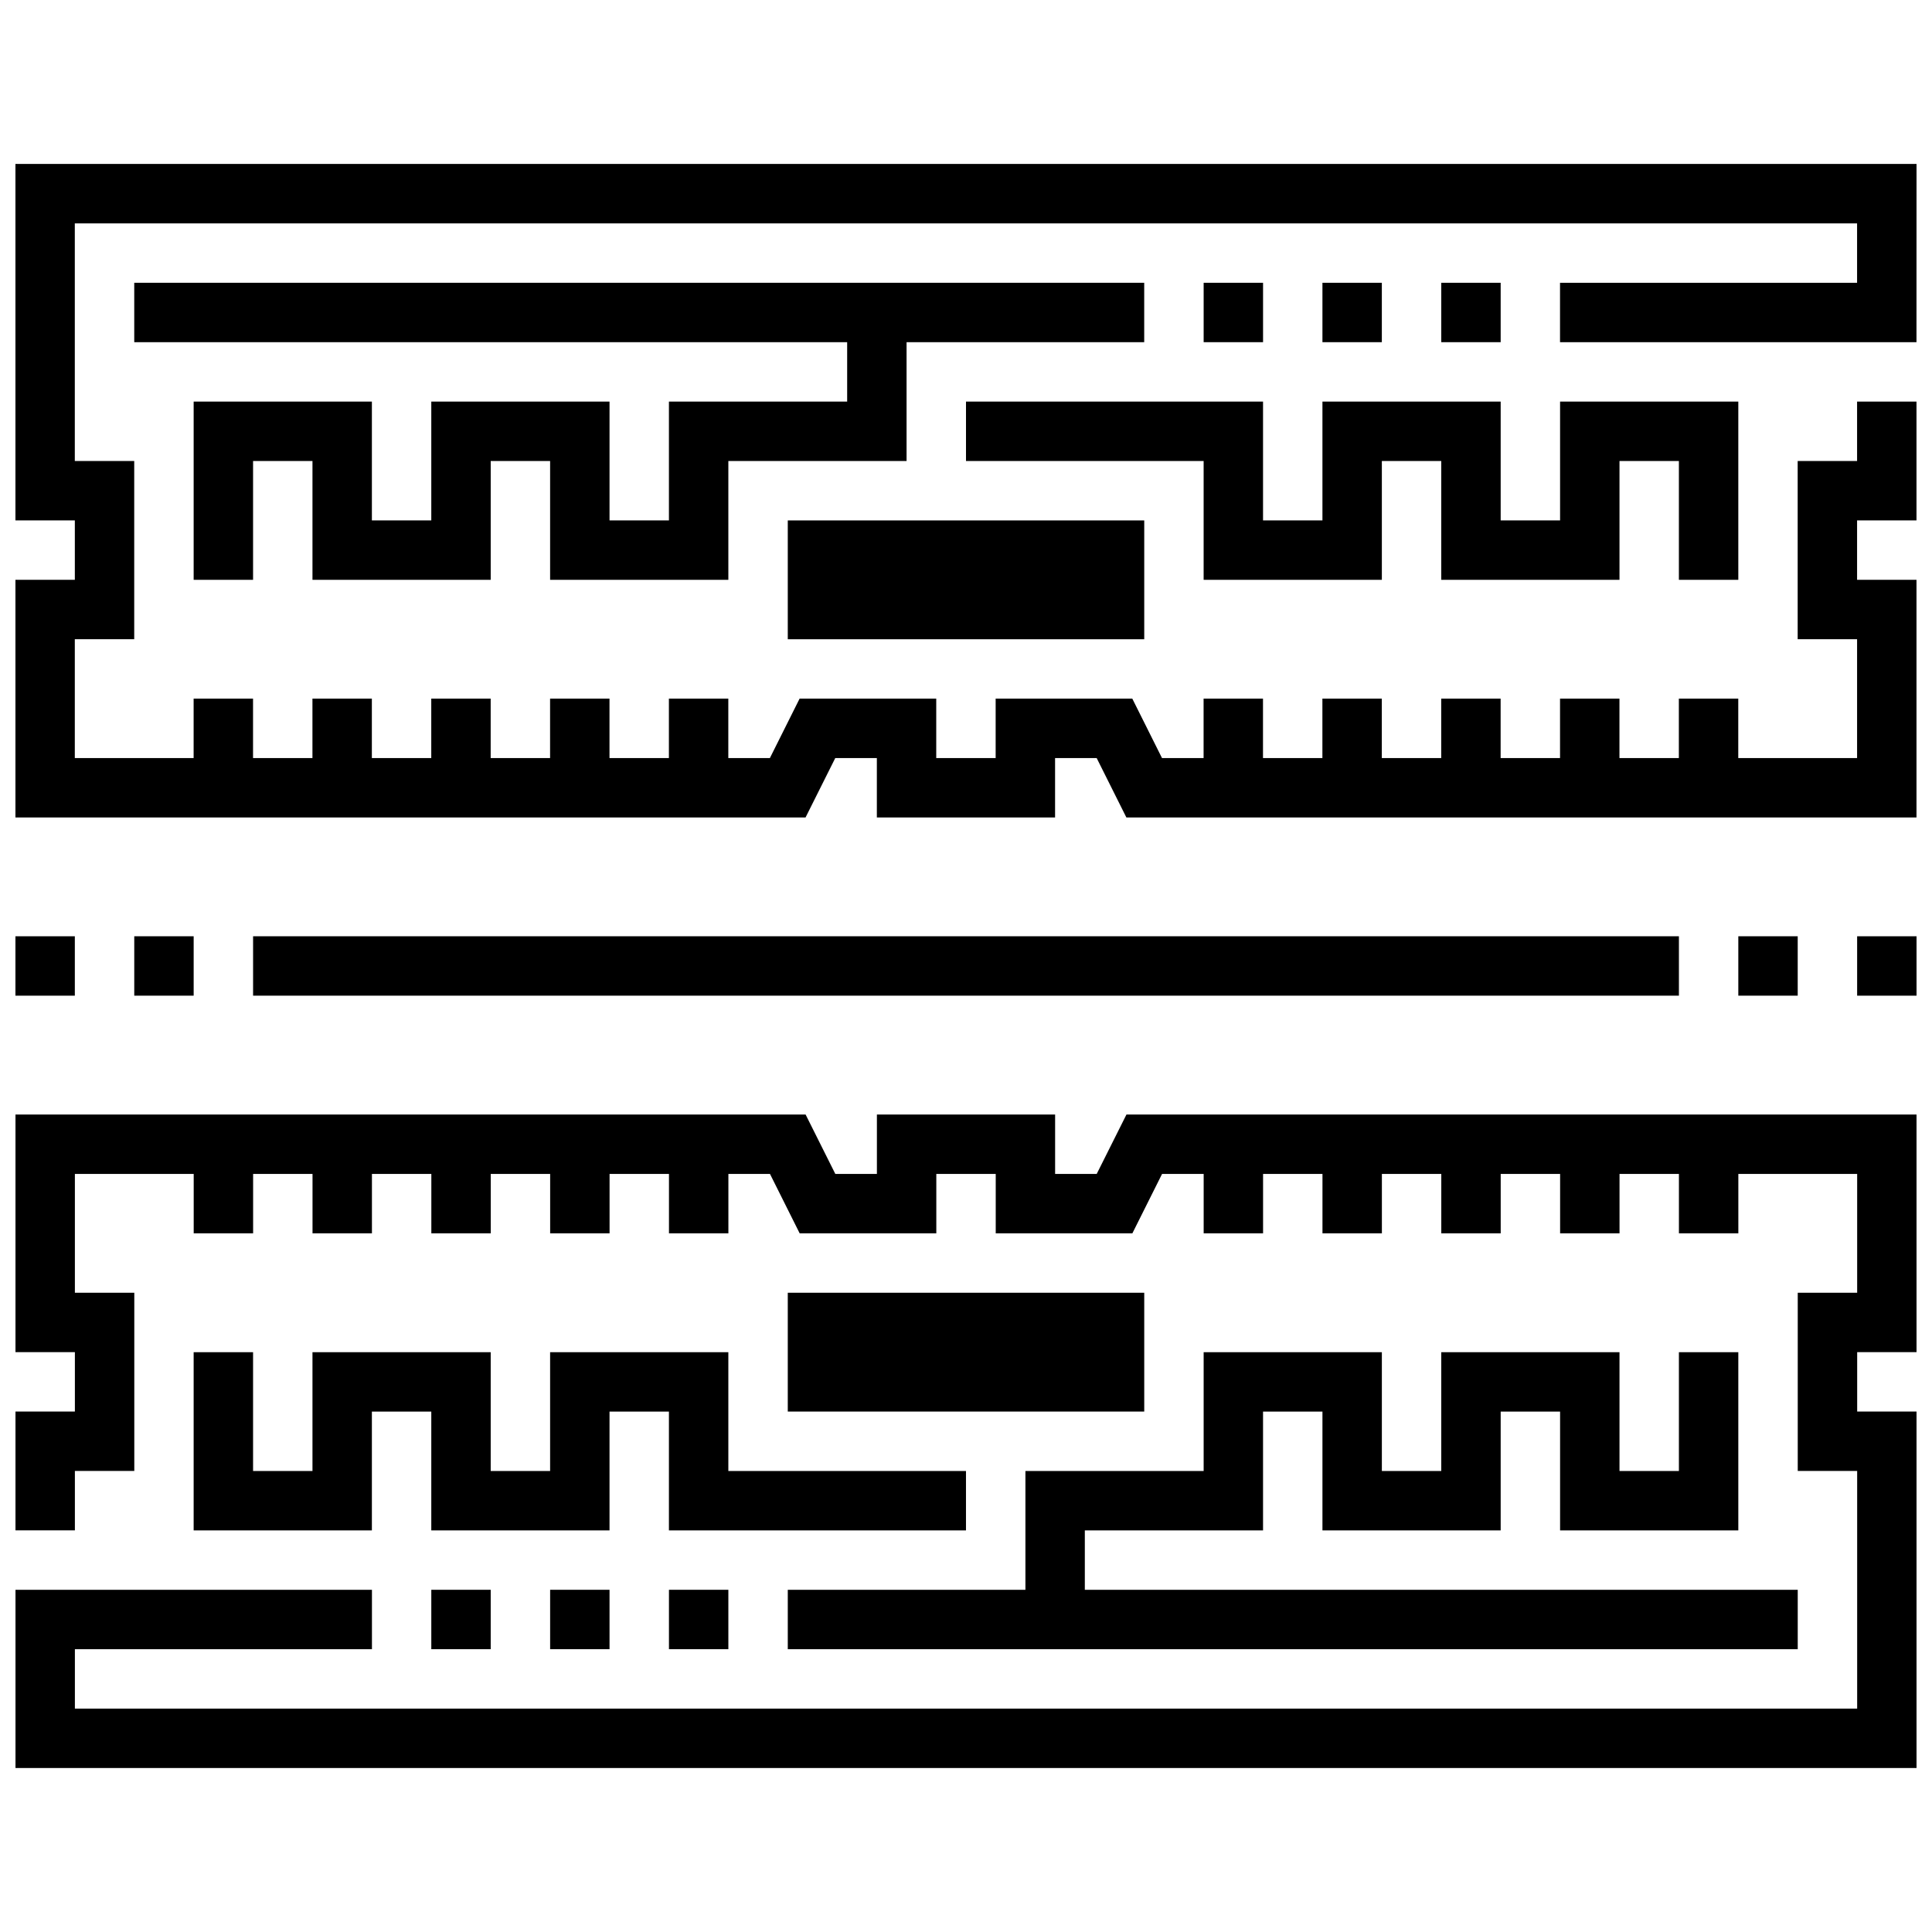
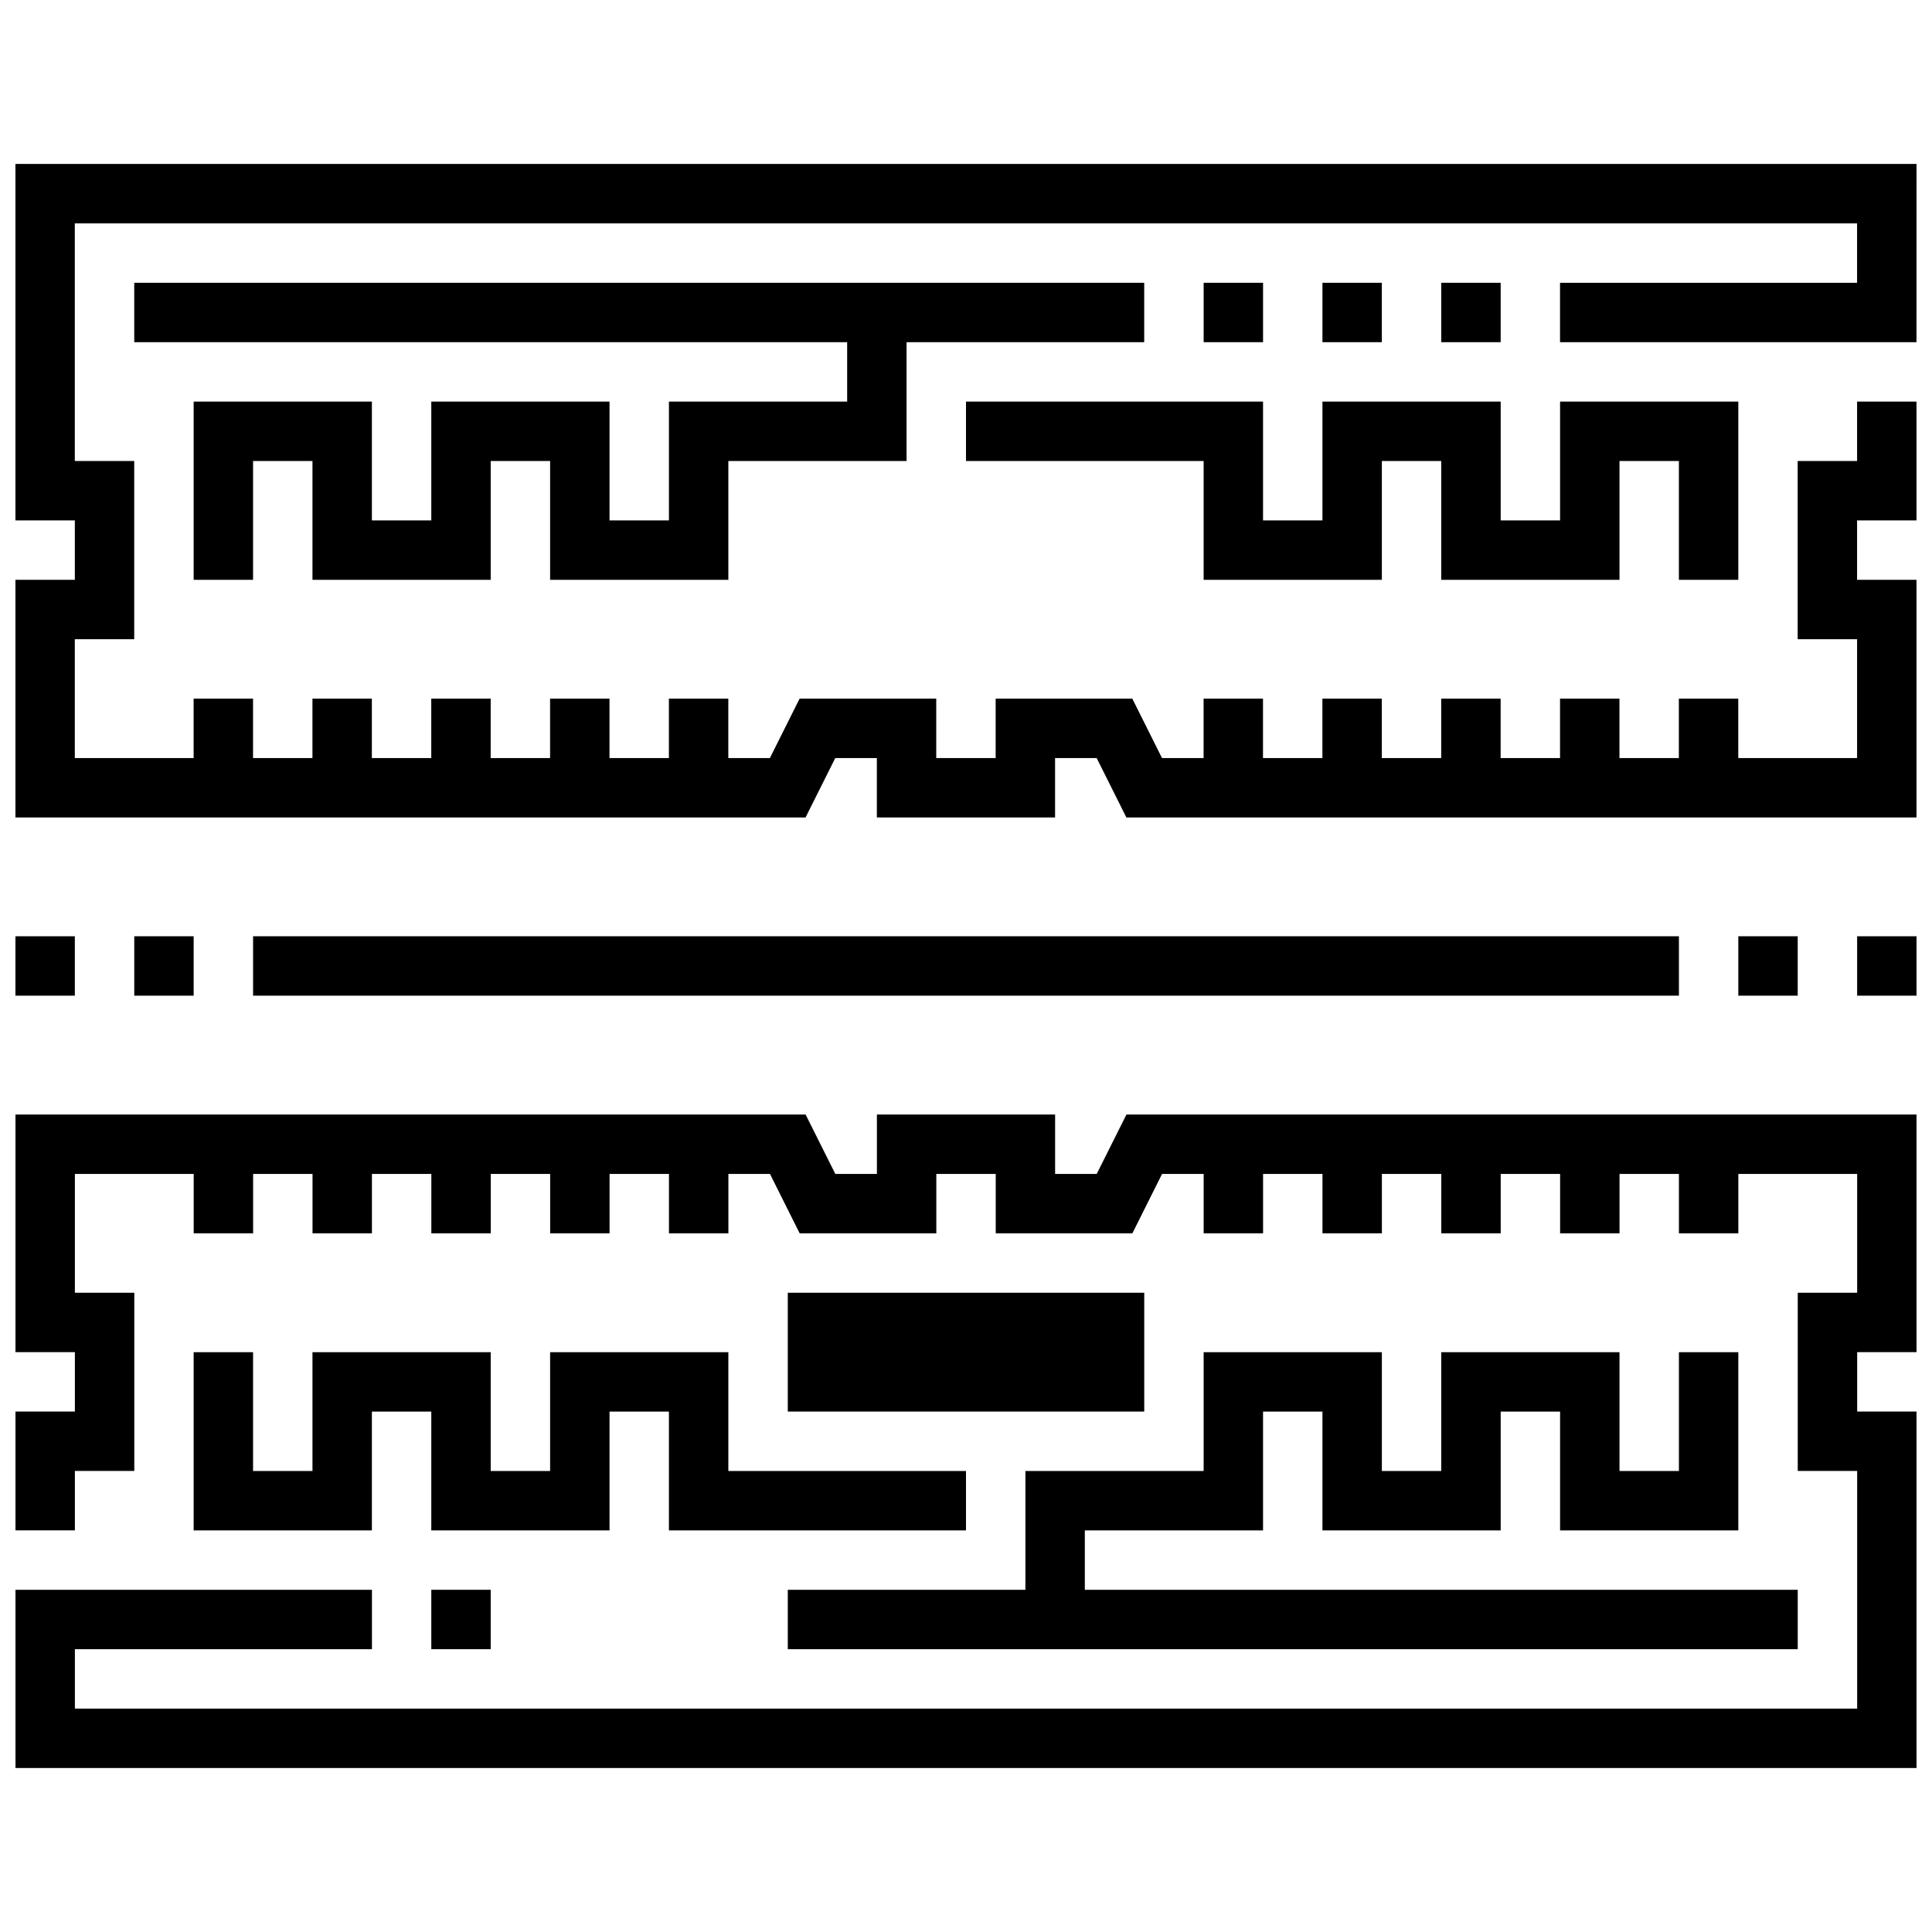
<svg xmlns="http://www.w3.org/2000/svg" width="800px" height="800px" version="1.1" viewBox="144 144 512 512">
  <defs>
    <clipPath id="d">
      <path d="m148.09 439h503.81v174h-503.81z" />
    </clipPath>
    <clipPath id="c">
      <path d="m148.09 187h503.81v174h-503.81z" />
    </clipPath>
    <clipPath id="b">
      <path d="m148.09 392h15.906v16h-15.906z" />
    </clipPath>
    <clipPath id="a">
      <path d="m636 392h15.902v16h-15.902z" />
    </clipPath>
  </defs>
  <path d="m352.77 486.59h94.465v31.488h-94.465z" />
  <path d="m258.3 565.31h15.742v15.742h-15.742z" />
-   <path d="m289.79 565.31h15.742v15.742h-15.742z" />
-   <path d="m321.28 565.31h15.742v15.742h-15.742z" />
  <path d="m195.32 502.34v47.23h47.234v-31.488h15.742v31.488h47.234v-31.488h15.742v31.488h78.723v-15.742h-62.977v-31.488h-47.234v31.488h-15.742v-31.488h-47.234v31.488h-15.742v-31.488z" />
  <path d="m462.98 502.34v31.488h-47.234v31.488h-62.977v15.742h267.65v-15.742h-188.93v-15.746h47.23v-31.488h15.742v31.488h47.234v-31.488h15.742v31.488h47.234v-47.23h-15.746v31.488h-15.742v-31.488h-47.234v31.488h-15.742v-31.488z" />
  <g clip-path="url(#d)">
    <path d="m434.64 455.1h-11.023v-15.742h-47.23v15.742h-11.02l-7.875-15.742h-209.39v62.977h15.742v15.742h-15.742v31.488h15.742v-15.742h15.746v-47.234h-15.746v-31.488h31.488v15.746h15.746v-15.746h15.742v15.746h15.746v-15.746h15.742v15.746h15.746v-15.746h15.742v15.746h15.746v-15.746h15.742v15.746h15.746v-15.746h11.02l7.871 15.746h36.211v-15.746h15.746v15.746h36.211l7.871-15.746h11.023v15.746h15.742v-15.746h15.742v15.746h15.746v-15.746h15.742v15.746h15.746v-15.746h15.742v15.746h15.746v-15.746h15.742v15.746h15.746v-15.746h31.488v31.488h-15.746v47.234h15.746v62.977h-472.32v-15.746h78.723v-15.742h-94.465v47.23h503.81v-94.465h-15.742v-15.742h15.742v-62.977h-209.39z" />
  </g>
-   <path d="m352.77 281.92h94.465v31.488h-94.465z" />
  <path d="m525.95 218.94h15.742v15.742h-15.742z" />
  <path d="m494.46 218.94h15.742v15.742h-15.742z" />
  <path d="m462.98 218.94h15.742v15.742h-15.742z" />
  <path d="m604.67 297.66v-47.234h-47.234v31.488h-15.742v-31.488h-47.234v31.488h-15.742v-31.488h-78.719v15.746h62.977v31.488h47.23v-31.488h15.742v31.488h47.234v-31.488h15.742v31.488z" />
  <path d="m337.02 297.66v-31.488h47.23v-31.488h62.977v-15.746h-267.65v15.746h188.93v15.742h-47.234v31.488h-15.742v-31.488h-47.234v31.488h-15.742v-31.488h-47.234v47.234h15.746v-31.488h15.742v31.488h47.234v-31.488h15.742v31.488z" />
  <g clip-path="url(#c)">
    <path d="m651.9 187.45h-503.81v94.465h15.742v15.746h-15.742v62.973h209.39l7.875-15.742h11.02v15.742h47.23v-15.742h11.023l7.871 15.742h209.39v-62.973h-15.742v-15.746h15.742v-31.488h-15.742v15.746h-15.746v47.23h15.746v31.488h-31.488v-15.746h-15.746v15.746h-15.742v-15.746h-15.746v15.746h-15.742v-15.746h-15.746v15.746h-15.742v-15.746h-15.746v15.746h-15.742v-15.746h-15.742v15.746h-11.023l-7.871-15.746h-36.211v15.746h-15.746v-15.746h-36.211l-7.871 15.746h-11.02v-15.746h-15.746v15.746h-15.742v-15.746h-15.746v15.746h-15.742v-15.746h-15.746v15.746h-15.742v-15.746h-15.746v15.746h-15.742v-15.746h-15.746v15.746h-31.488v-31.488h15.746v-47.23h-15.746v-62.977h472.32v15.742h-78.723v15.746h94.465z" />
  </g>
  <g clip-path="url(#b)">
    <path d="m148.09 392.12h15.742v15.742h-15.742z" />
  </g>
  <path d="m179.58 392.12h15.742v15.742h-15.742z" />
  <path d="m604.67 392.12h15.742v15.742h-15.742z" />
  <g clip-path="url(#a)">
    <path d="m636.16 392.12h15.742v15.742h-15.742z" />
  </g>
  <path d="m211.07 392.12h377.86v15.742h-377.86z" />
</svg>